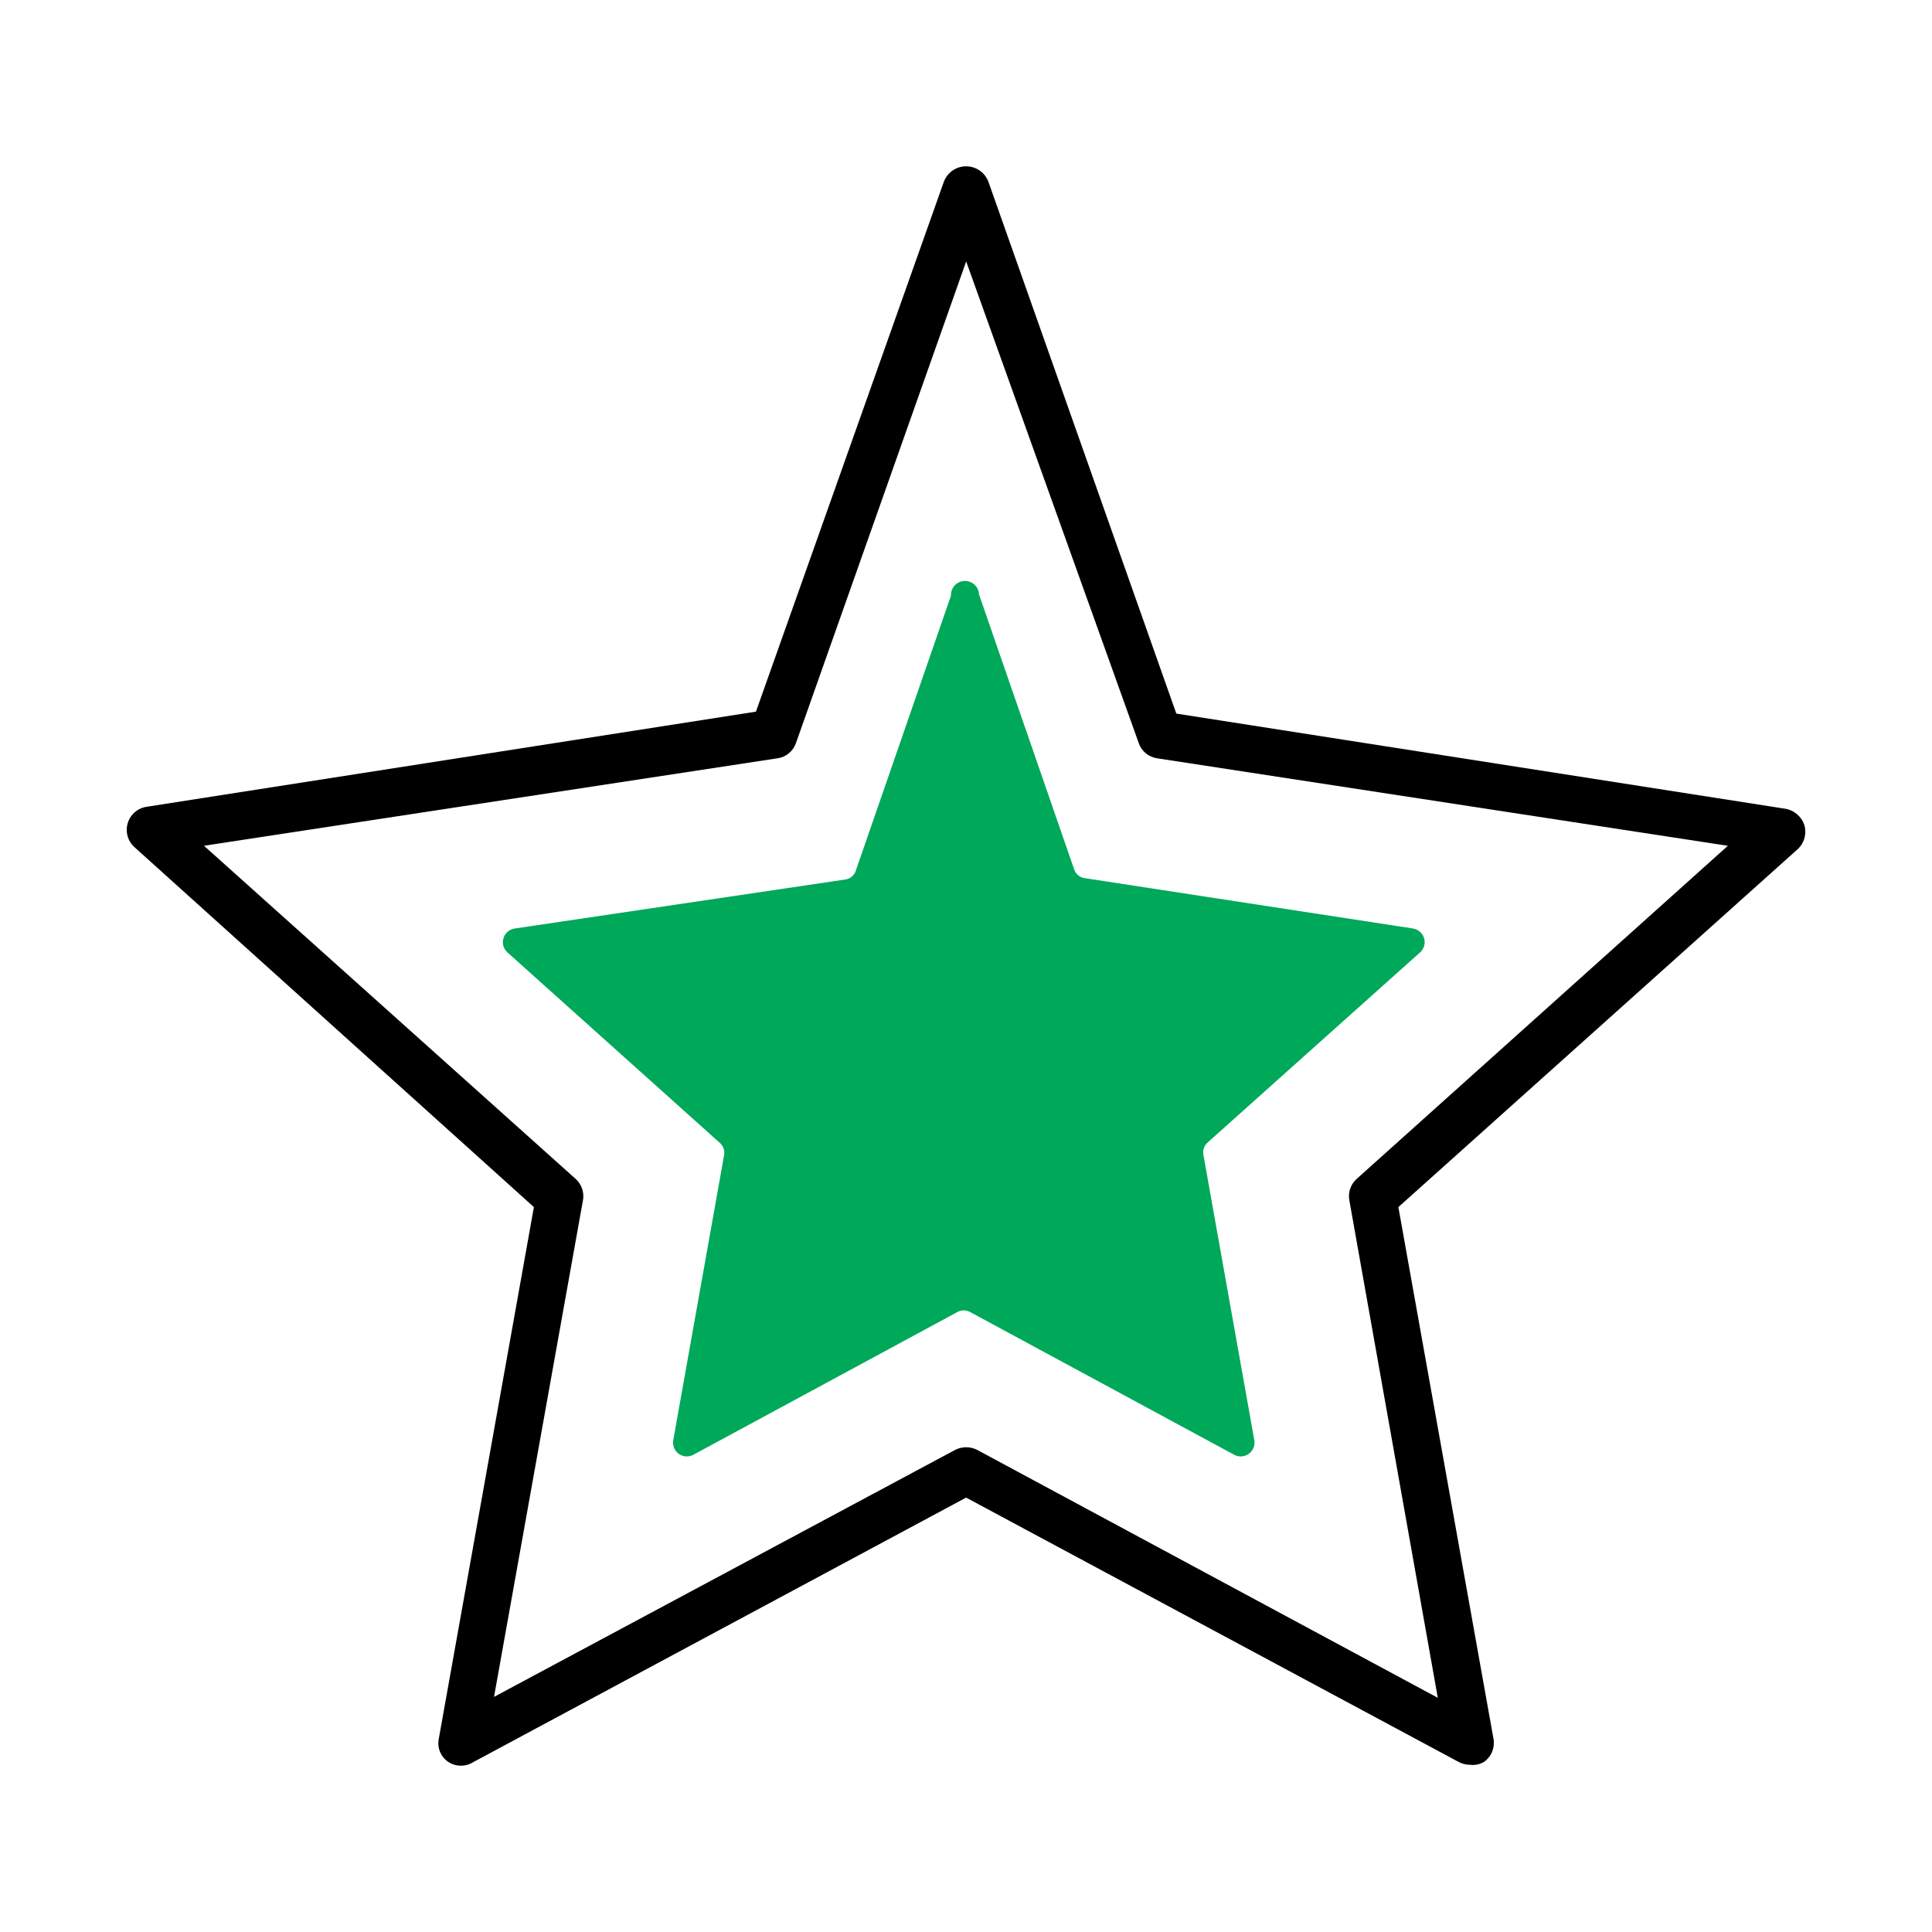
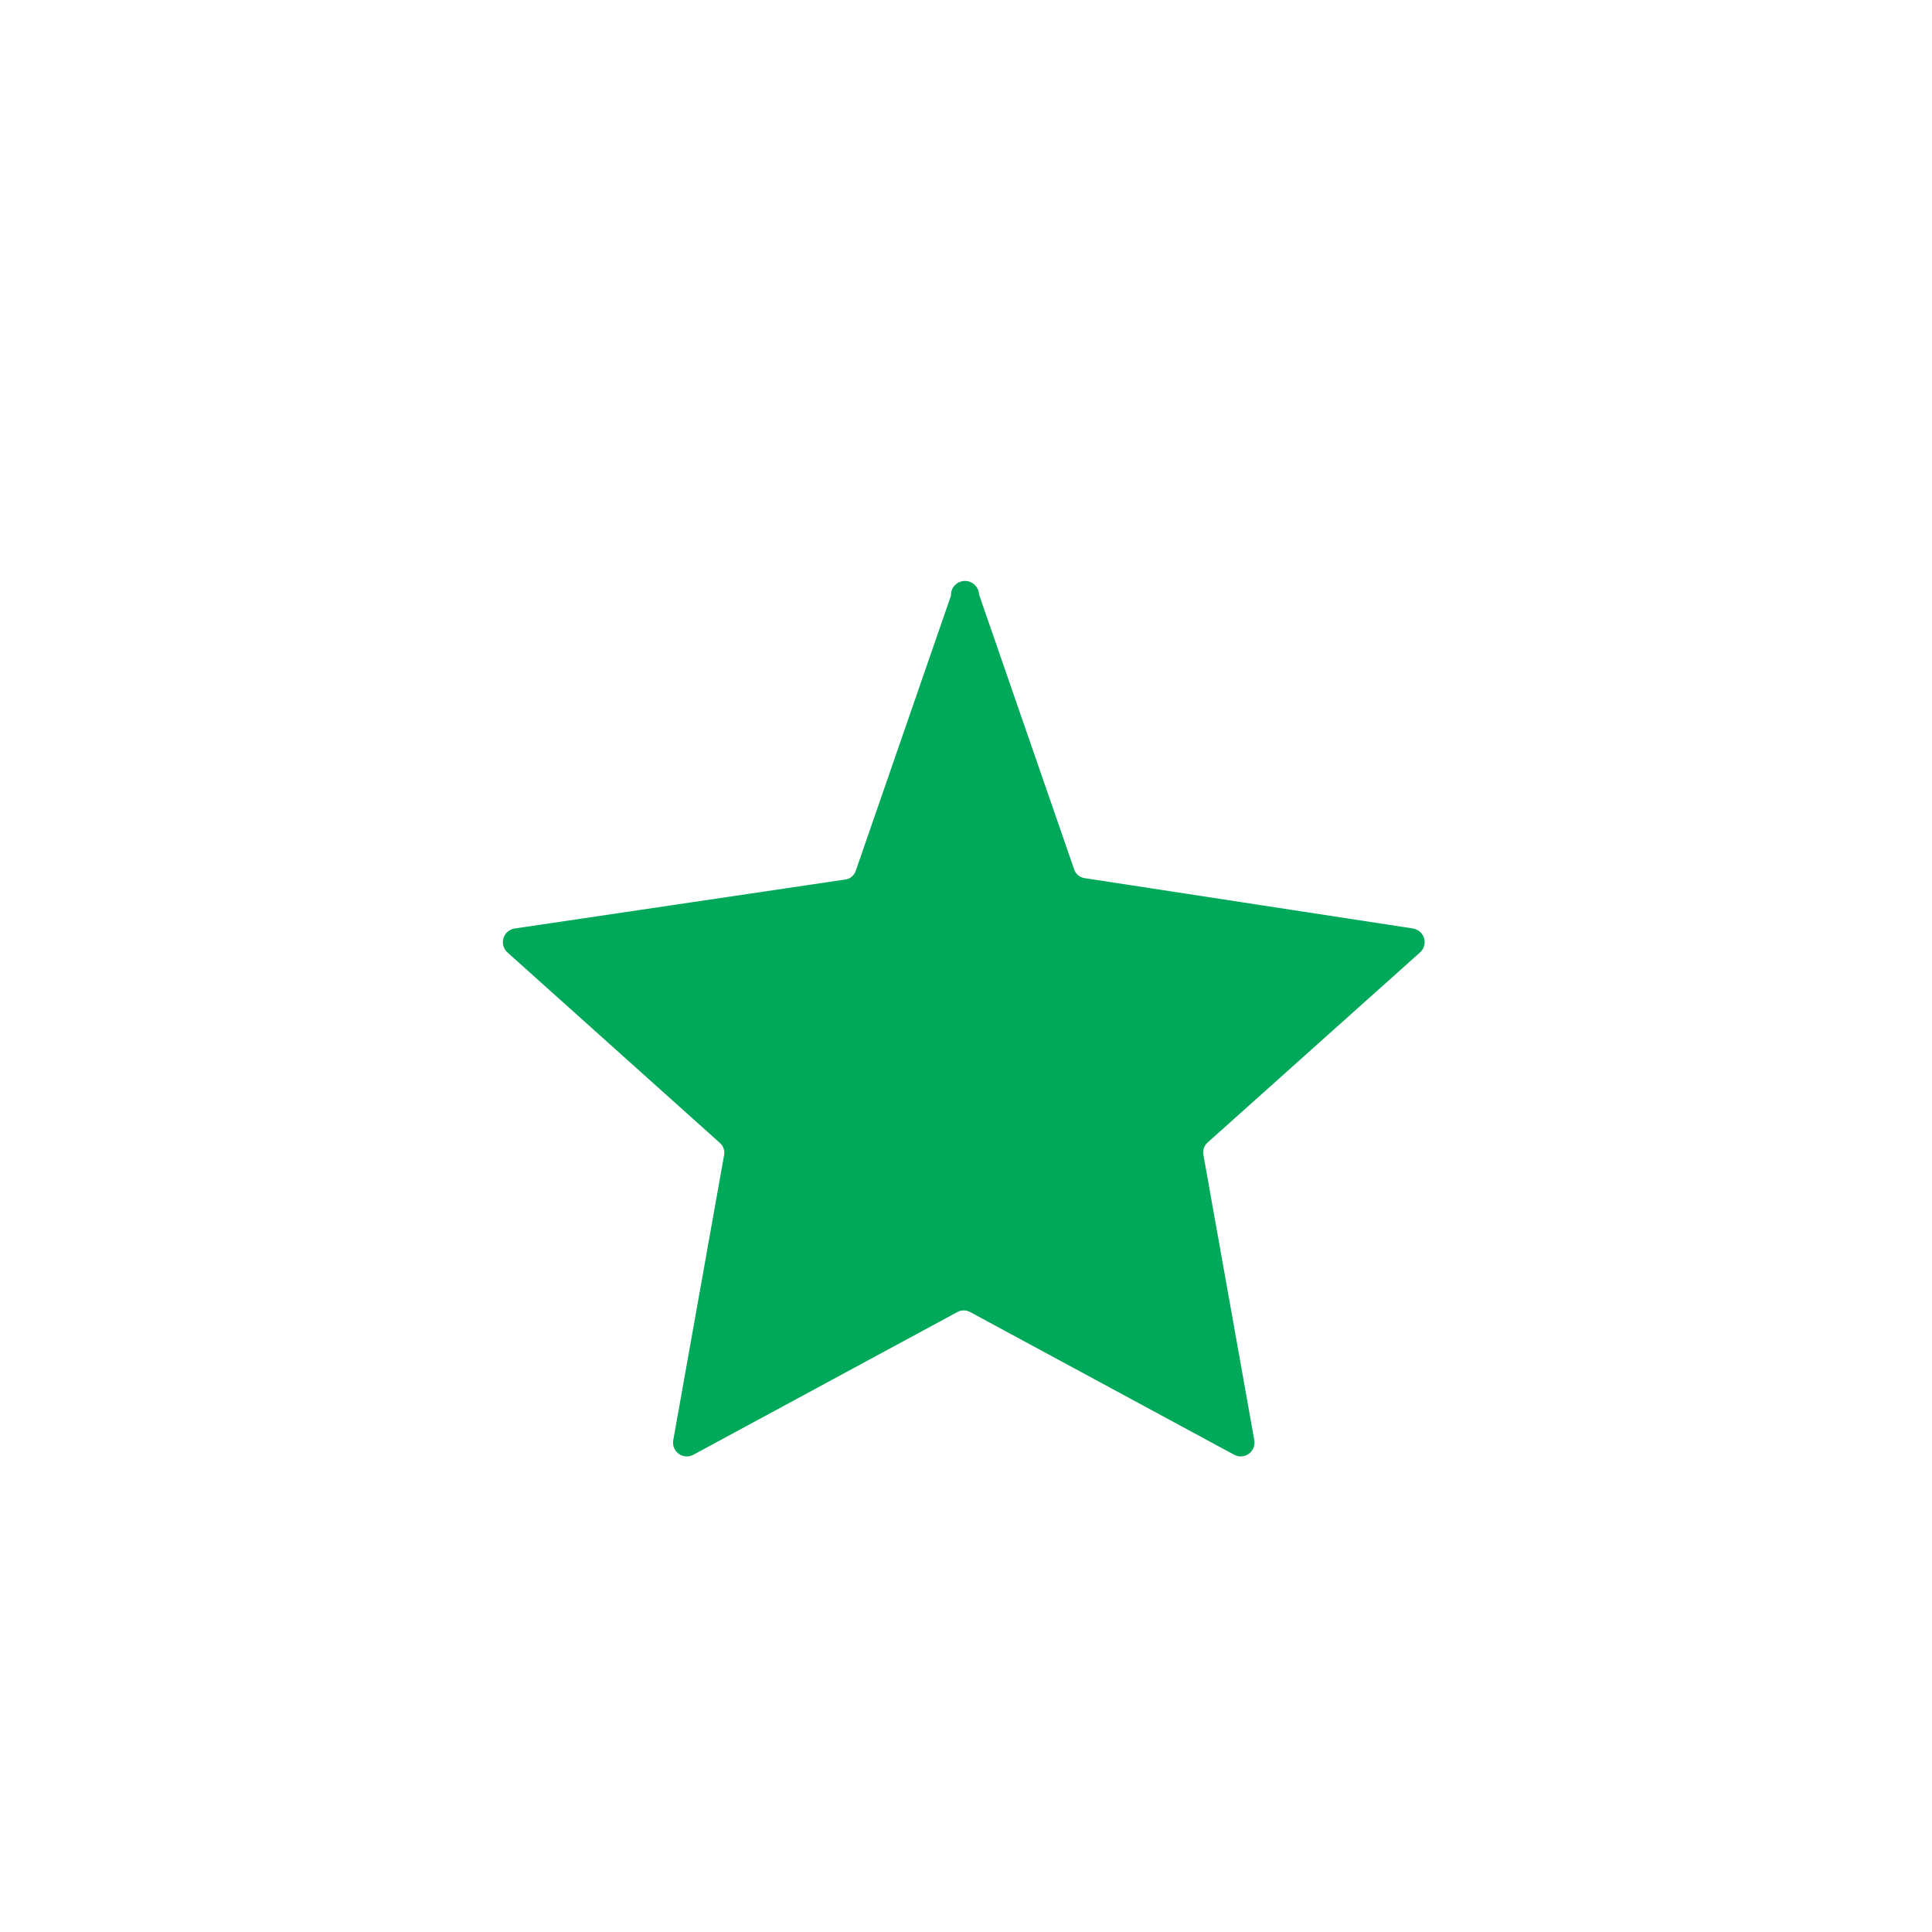
<svg xmlns="http://www.w3.org/2000/svg" version="1.1" width="512" height="512" viewBox="0 0 512 512">
  <title />
  <g id="icomoon-ignore">
</g>
-   <path fill="#000" d="M389.595 467.697c-1.108-0.008-2.151-0.29-3.065-0.774l-130.501-70.042-130.536 70.060c-0.945 0.615-2.098 0.981-3.343 0.981s-2.396-0.37-3.363-0.998l0.025 0.019c-1.608-1.078-2.65-2.886-2.65-4.939 0-0.438 0.052-0.863 0.134-1.273l-0.008 0.034 25.201-140.873-105.713-95.256c-1.346-1.141-2.192-2.833-2.192-4.72 0-3.114 2.31-5.694 5.31-6.118l0.028-0.001 161.411-25.201 49.775-140.369c0.906-2.449 3.214-4.154 5.926-4.154v0c2.714 0.002 5.020 1.71 5.909 4.118l0.019 0.045 49.775 140.874 161.284 25.201c2.449 0.379 4.416 2.098 5.154 4.364l0.008 0.045c0.151 0.512 0.237 1.1 0.237 1.703 0 1.88-0.816 3.561-2.12 4.714l-0.005 0.001-105.714 94.756 25.201 140.873c0.061 0.337 0.104 0.727 0.104 1.125 0 2.080-1.028 3.916-2.608 5.038l-0.019 0.008c-0.841 0.502-1.86 0.8-2.939 0.8-0.253 0-0.502-0.019-0.747-0.051l0.028 0.002zM54.053 224.137l98.409 88.203c1.299 1.134 2.125 2.807 2.125 4.661 0 0.402-0.035 0.8-0.107 1.178l0.001-0.034-23.559 131.548 122.098-65.398c0.88-0.476 1.916-0.757 3.022-0.757s2.151 0.279 3.055 0.774l-0.034-0.019 121.972 65.646-23.437-131.804c-0.072-0.343-0.106-0.736-0.106-1.134 0-1.86 0.816-3.518 2.114-4.651l0.008-0.002 98.286-88.203-151.205-23.181c-2.3-0.318-4.161-1.889-4.902-3.992l-0.008-0.045-45.738-127.645-45.113 127.645c-0.754 2.141-2.616 3.714-4.882 4.028l-0.028 0.001z" />
  <path fill="#00a85a" d="M259.432 157.479l25.201 72.831c0.385 1.263 1.449 2.194 2.753 2.396l87.088 13.357c1.753 0.29 3.075 1.794 3.075 3.608 0 1.061-0.455 2.025-1.184 2.694l-0.002 0.001-56.321 50.401c-0.73 0.651-1.187 1.591-1.187 2.644 0 0.22 0.025 0.438 0.061 0.651l-0.002-0.025 13.483 75.603c0.039 0.2 0.061 0.432 0.061 0.674 0 2.019-1.637 3.651-3.651 3.651-0.621 0-1.211-0.158-1.721-0.429l0.019 0.008-69.935-37.801c-0.509-0.296-1.114-0.476-1.763-0.476s-1.257 0.178-1.78 0.482l-69.911 37.795c-0.492 0.264-1.078 0.423-1.701 0.423-2.018 0-3.65-1.637-3.65-3.651 0-0.237 0.025-0.465 0.061-0.694l-0.001 0.025 13.482-75.603c0.025-0.161 0.045-0.349 0.045-0.538 0-1.104-0.508-2.081-1.297-2.73l-0.006-0.002-56.199-50.4c-0.73-0.674-1.184-1.624-1.184-2.694 0-1.81 1.323-3.318 3.048-3.608l0.025-0.001 87.577-12.979c1.376-0.151 2.492-1.105 2.889-2.369l0.006-0.025 25.201-72.831c-0.001-0.054-0.001-0.125-0.001-0.19 0-2.054 1.667-3.722 3.722-3.722 1.992 0 3.615 1.561 3.721 3.529l0.002 0.008z" />
</svg>